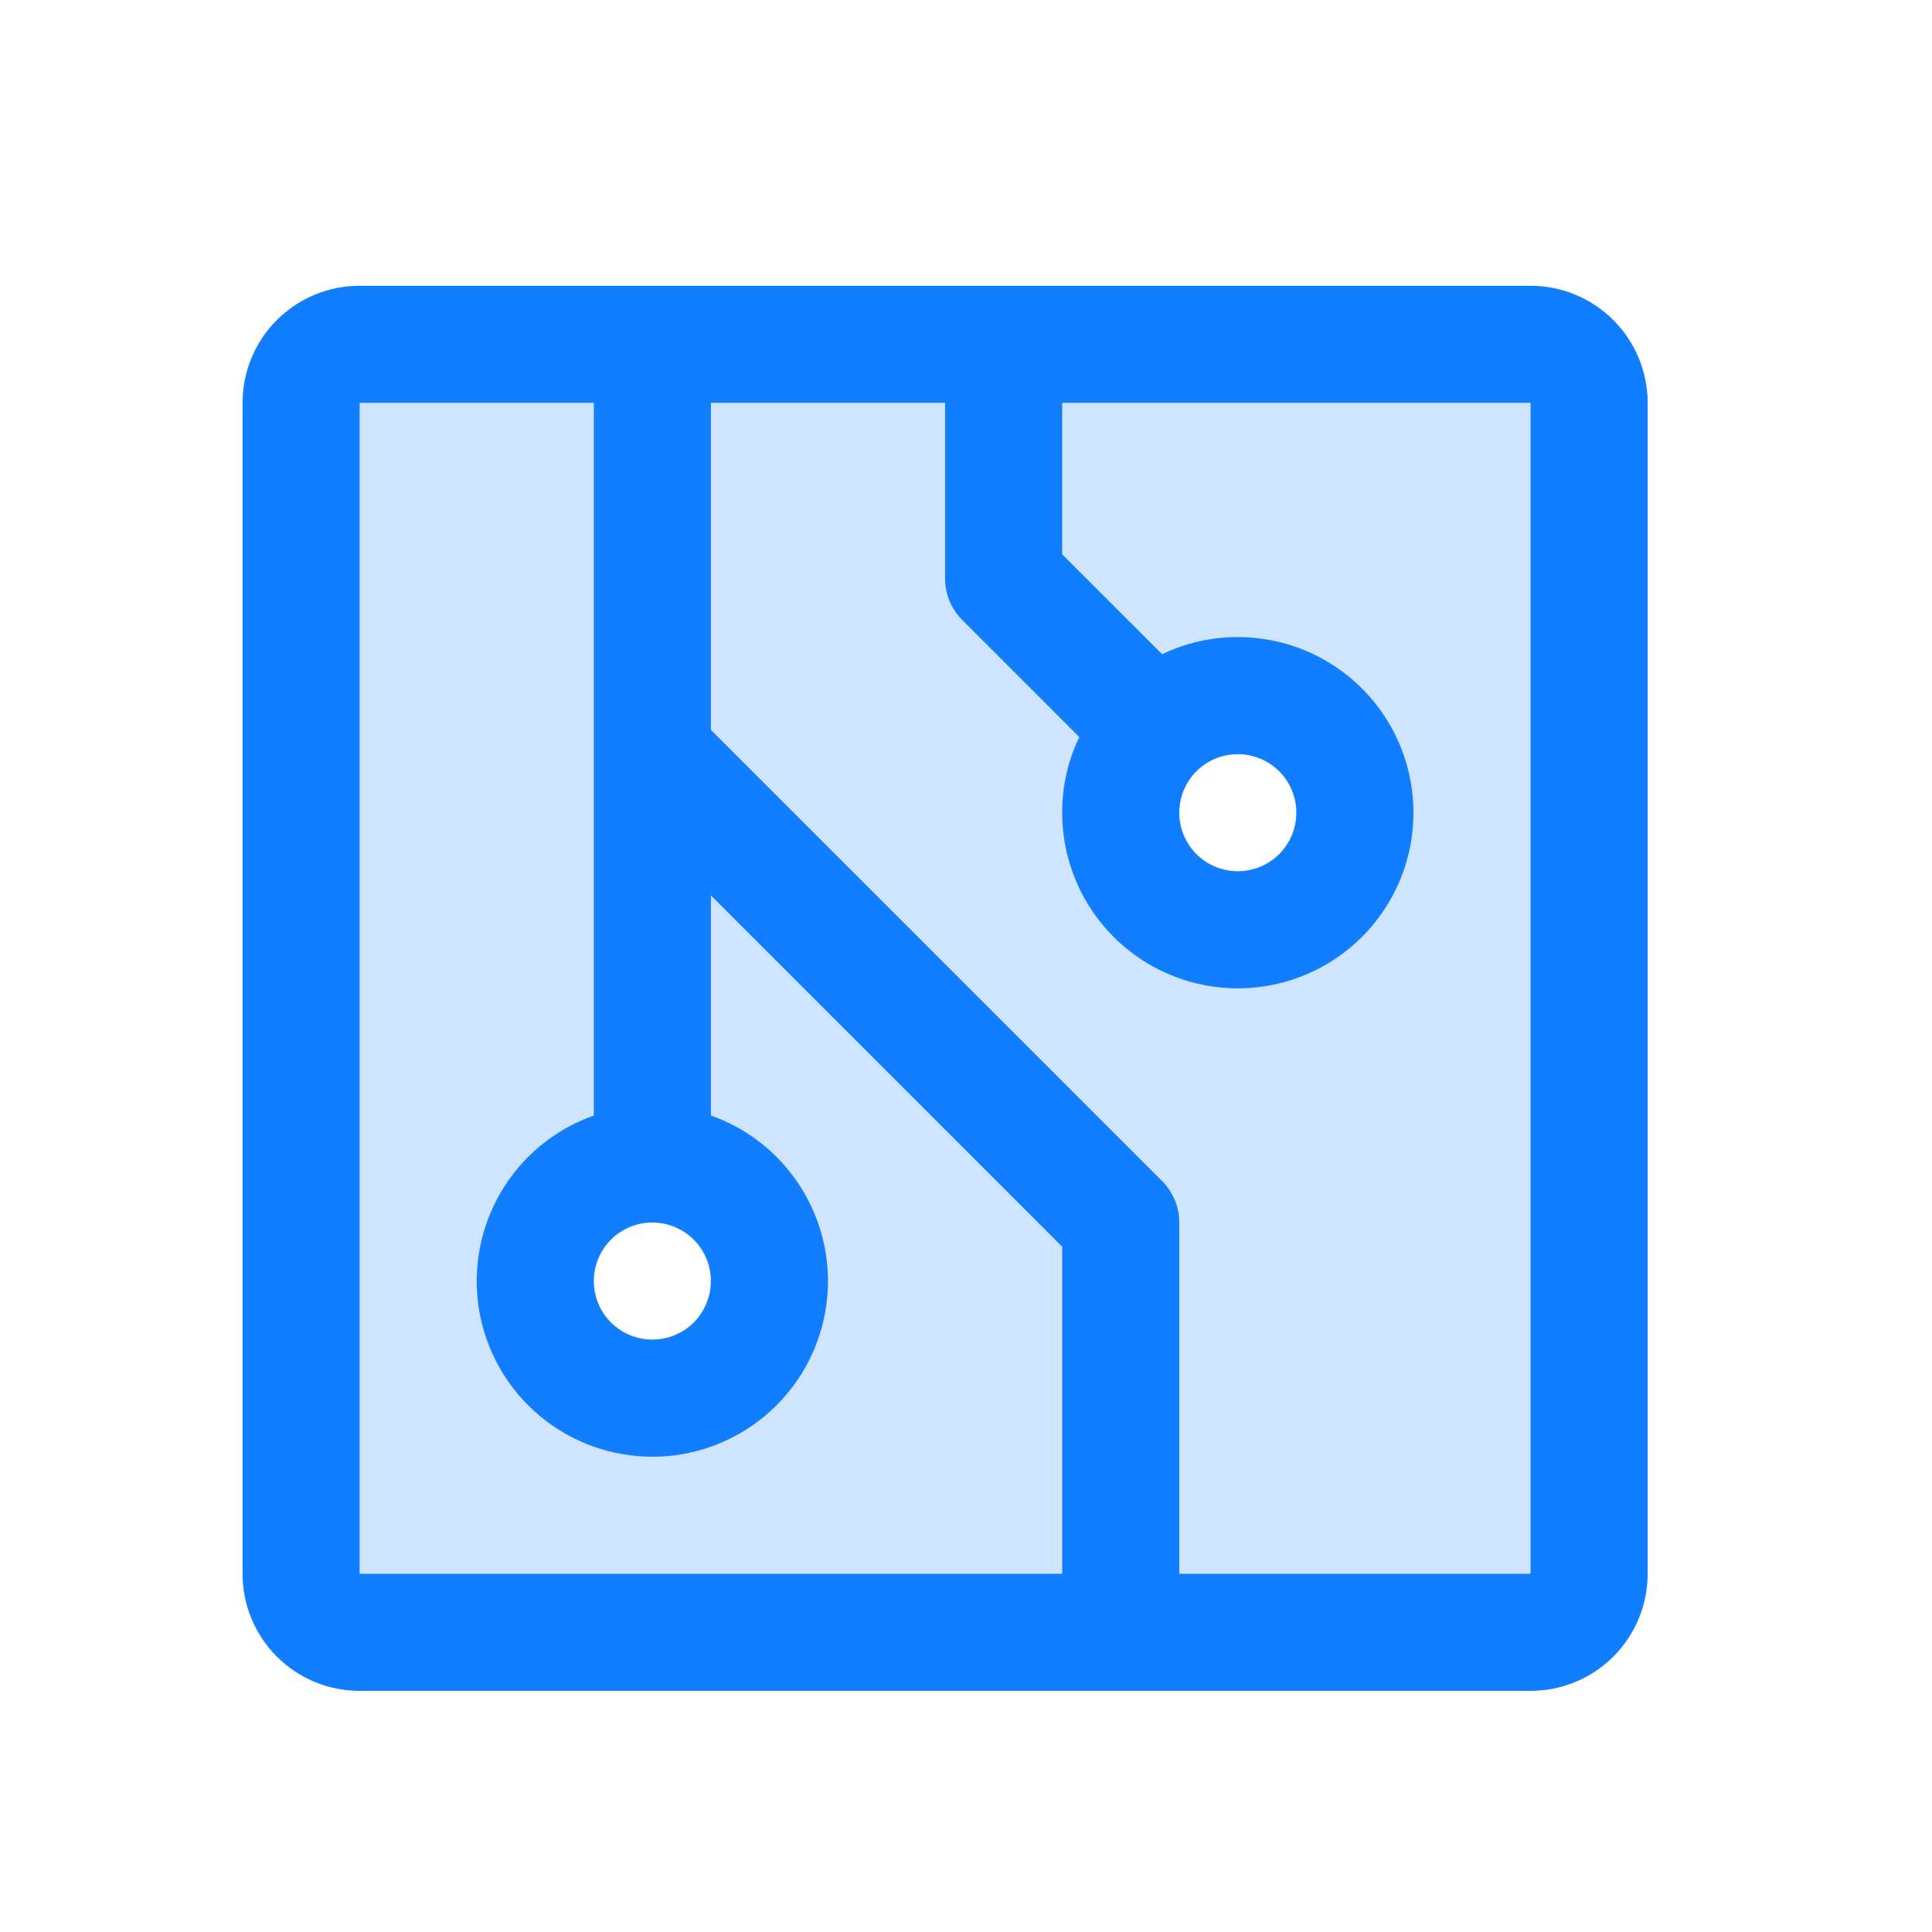
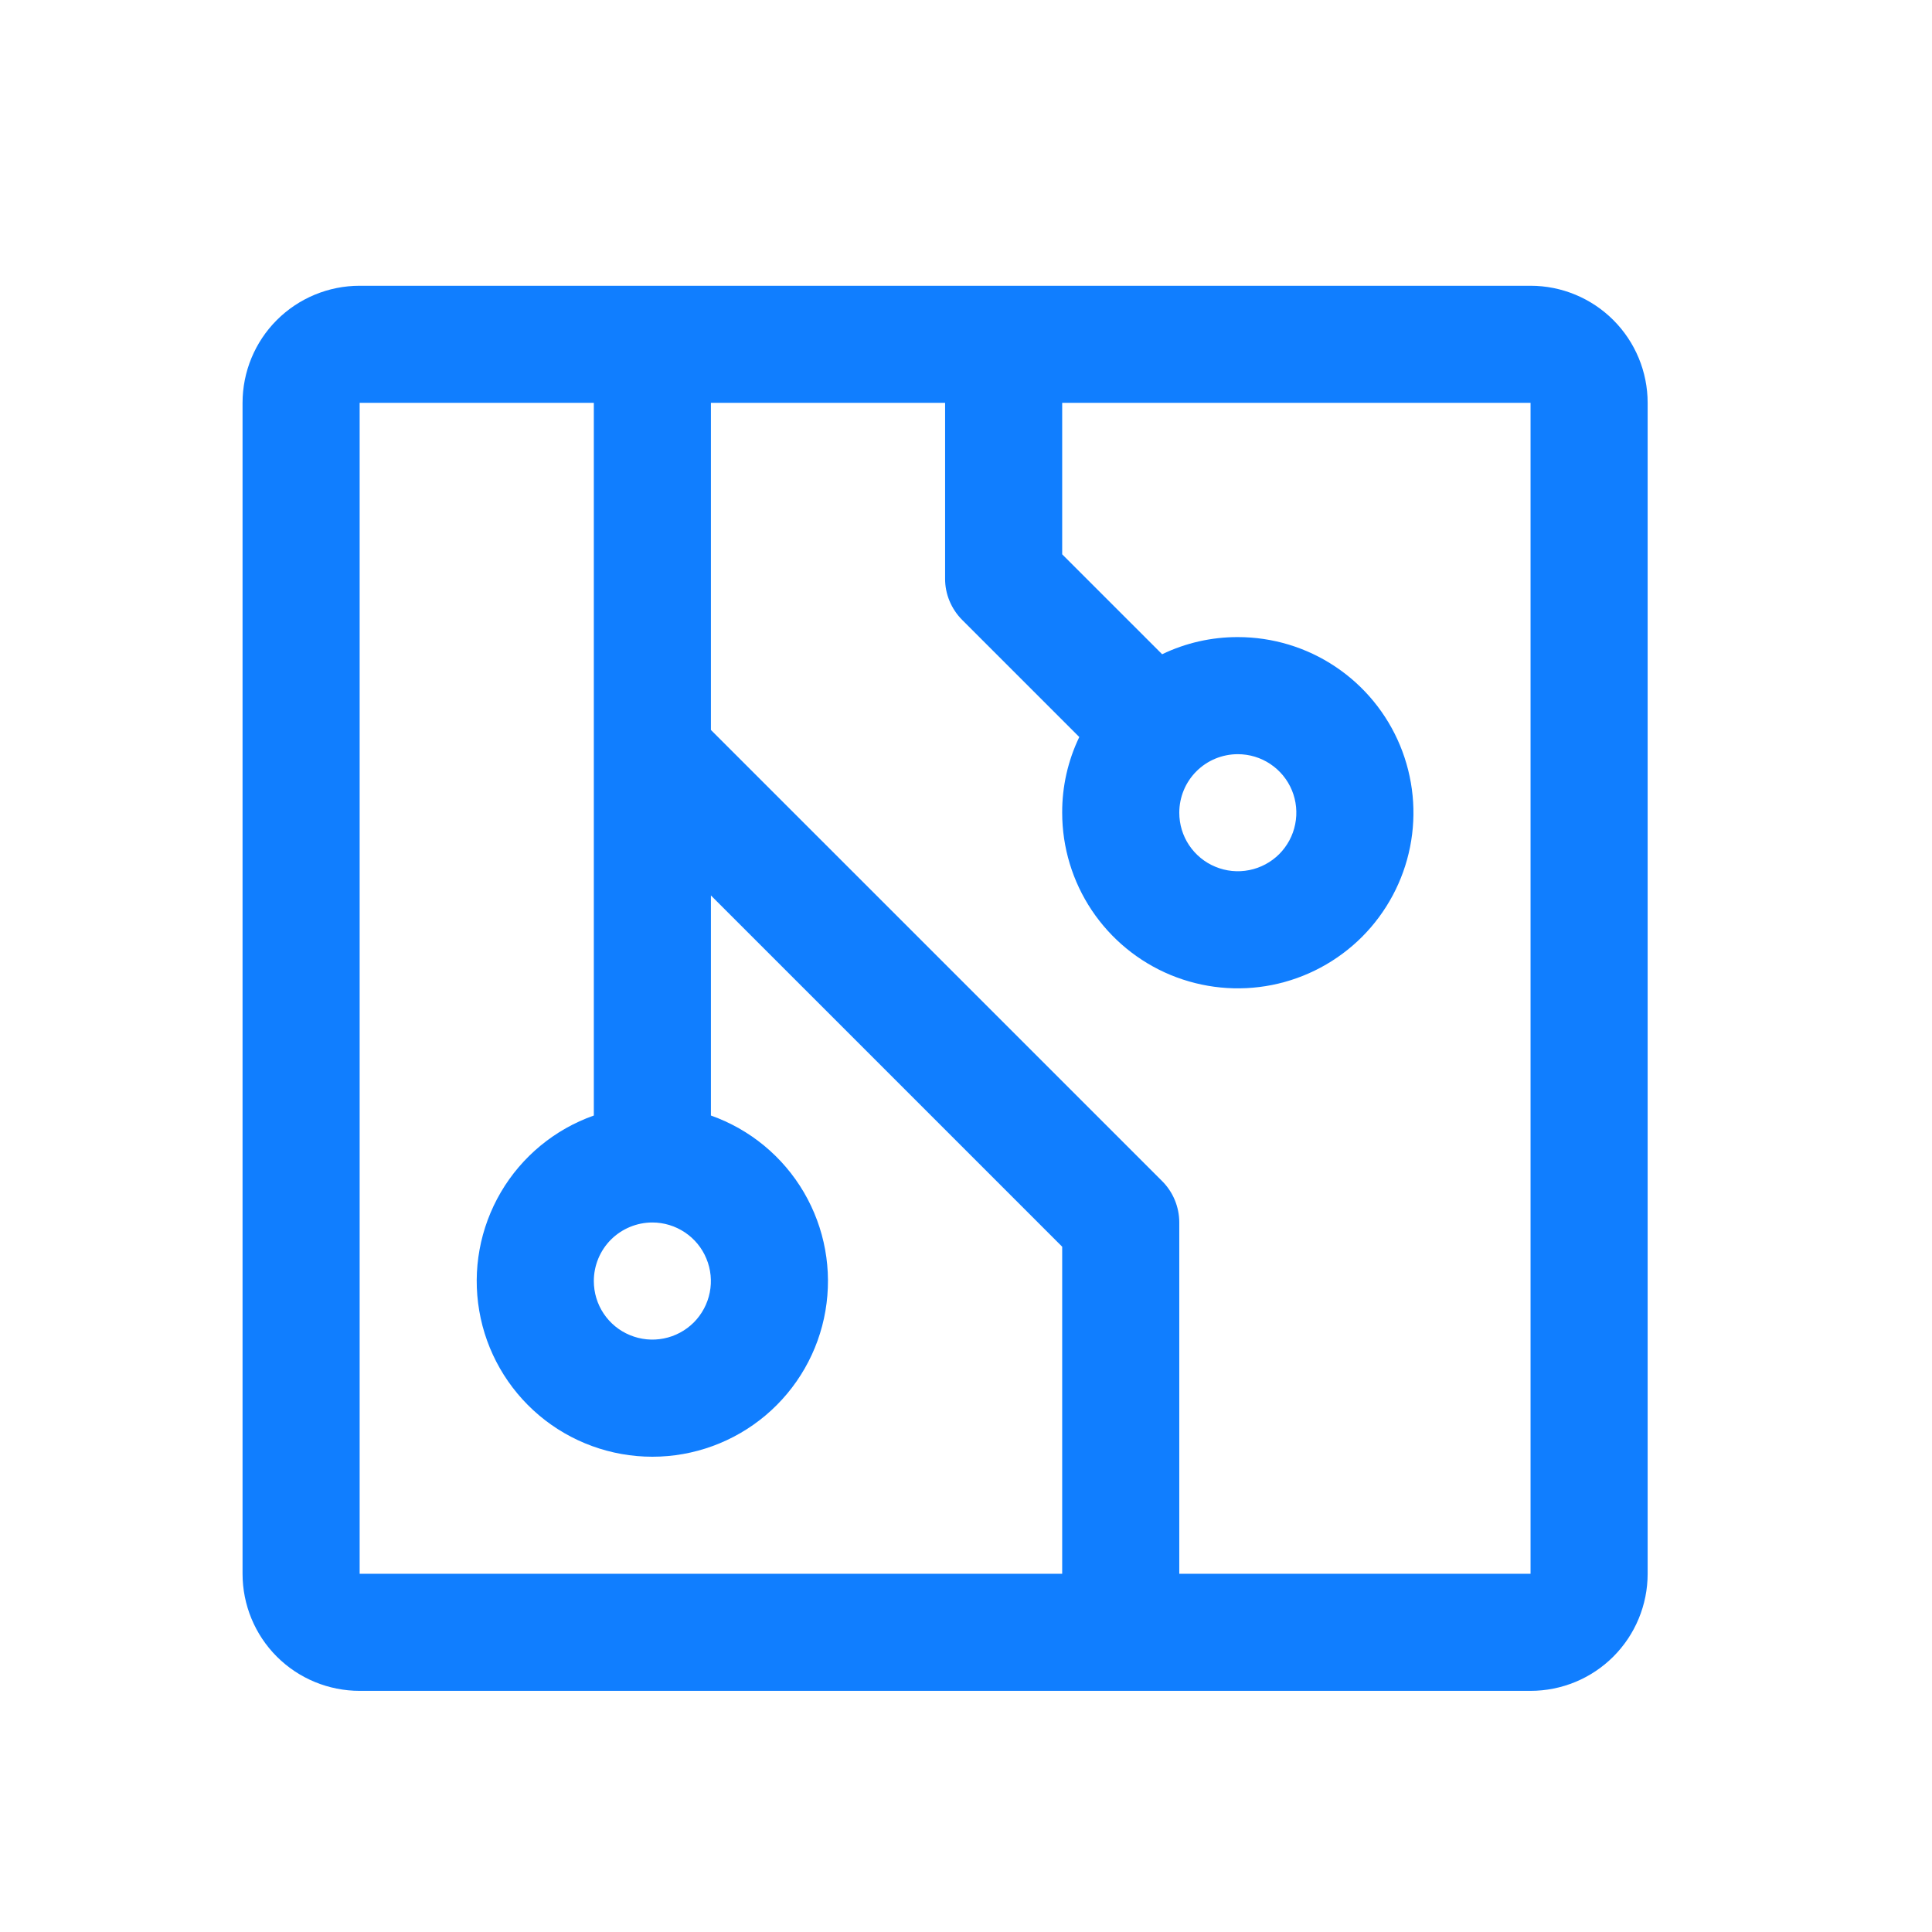
<svg xmlns="http://www.w3.org/2000/svg" width="33" height="33" viewBox="0 0 33 33" fill="none">
-   <path opacity="0.2" d="M26.143 5.881H6.143C5.877 5.881 5.623 5.987 5.435 6.174C5.248 6.362 5.143 6.616 5.143 6.881V26.881C5.143 27.147 5.248 27.401 5.435 27.589C5.623 27.776 5.877 27.881 6.143 27.881H26.143C26.408 27.881 26.662 27.776 26.85 27.589C27.037 27.401 27.143 27.147 27.143 26.881V6.881C27.143 6.616 27.037 6.362 26.85 6.174C26.662 5.987 26.408 5.881 26.143 5.881ZM11.143 23.881C10.747 23.881 10.36 23.764 10.031 23.544C9.703 23.325 9.446 23.012 9.295 22.647C9.143 22.281 9.104 21.879 9.181 21.491C9.258 21.103 9.449 20.747 9.728 20.467C10.008 20.188 10.364 19.997 10.752 19.92C11.14 19.843 11.543 19.882 11.908 20.034C12.273 20.185 12.586 20.441 12.806 20.77C13.025 21.099 13.143 21.486 13.143 21.881C13.143 22.412 12.932 22.921 12.557 23.296C12.182 23.671 11.673 23.881 11.143 23.881ZM21.143 15.882C20.747 15.882 20.36 15.764 20.031 15.544C19.703 15.325 19.446 15.012 19.295 14.647C19.143 14.281 19.104 13.879 19.181 13.491C19.258 13.103 19.449 12.747 19.728 12.467C20.008 12.188 20.364 11.997 20.752 11.92C21.14 11.843 21.543 11.882 21.908 12.034C22.273 12.185 22.586 12.441 22.805 12.77C23.025 13.099 23.143 13.486 23.143 13.882C23.143 14.412 22.932 14.921 22.557 15.296C22.182 15.671 21.673 15.882 21.143 15.882Z" fill="#107EFF" />
  <path d="M26.143 4.881H6.143C5.612 4.881 5.103 5.092 4.728 5.467C4.353 5.842 4.143 6.351 4.143 6.881V26.881C4.143 27.412 4.353 27.921 4.728 28.296C5.103 28.671 5.612 28.881 6.143 28.881H26.143C26.673 28.881 27.182 28.671 27.557 28.296C27.932 27.921 28.143 27.412 28.143 26.881V6.881C28.143 6.351 27.932 5.842 27.557 5.467C27.182 5.092 26.673 4.881 26.143 4.881ZM11.143 20.881C11.34 20.881 11.534 20.94 11.698 21.05C11.863 21.16 11.991 21.316 12.066 21.499C12.142 21.681 12.162 21.883 12.123 22.077C12.085 22.27 11.989 22.449 11.85 22.589C11.71 22.728 11.532 22.824 11.338 22.862C11.144 22.901 10.943 22.881 10.76 22.805C10.577 22.73 10.421 22.602 10.311 22.437C10.201 22.273 10.143 22.079 10.143 21.881C10.143 21.616 10.248 21.362 10.435 21.174C10.623 20.987 10.877 20.881 11.143 20.881ZM6.143 6.881H10.143V19.054C9.475 19.29 8.913 19.754 8.555 20.364C8.197 20.975 8.066 21.692 8.186 22.39C8.305 23.087 8.668 23.72 9.209 24.176C9.75 24.632 10.435 24.882 11.143 24.882C11.85 24.882 12.535 24.632 13.076 24.176C13.617 23.72 13.98 23.087 14.099 22.39C14.219 21.692 14.088 20.975 13.73 20.364C13.372 19.754 12.81 19.29 12.143 19.054V15.295L18.143 21.295V26.881H6.143V6.881ZM26.143 26.881H20.143V20.881C20.143 20.75 20.117 20.62 20.067 20.499C20.017 20.377 19.943 20.267 19.85 20.174L12.143 12.468V6.881H16.143V9.881C16.142 10.013 16.168 10.143 16.218 10.264C16.269 10.386 16.342 10.496 16.435 10.589L18.435 12.589C18.241 12.992 18.141 13.434 18.143 13.882C18.143 14.475 18.319 15.055 18.648 15.548C18.978 16.041 19.446 16.426 19.994 16.653C20.543 16.88 21.146 16.94 21.728 16.824C22.31 16.708 22.844 16.422 23.264 16.003C23.683 15.583 23.969 15.049 24.085 14.467C24.201 13.885 24.141 13.282 23.914 12.733C23.687 12.185 23.303 11.717 22.809 11.387C22.316 11.057 21.736 10.882 21.143 10.882C20.695 10.881 20.253 10.981 19.85 11.175L18.143 9.468V6.881H26.143V26.881ZM21.143 12.882C21.34 12.882 21.534 12.94 21.698 13.05C21.863 13.16 21.991 13.316 22.067 13.499C22.142 13.681 22.162 13.883 22.123 14.077C22.085 14.271 21.989 14.449 21.85 14.589C21.71 14.728 21.532 14.824 21.338 14.862C21.144 14.901 20.943 14.881 20.76 14.805C20.577 14.73 20.421 14.601 20.311 14.437C20.201 14.273 20.143 14.079 20.143 13.882C20.143 13.616 20.248 13.362 20.436 13.174C20.623 12.987 20.877 12.882 21.143 12.882Z" fill="#107EFF" />
</svg>